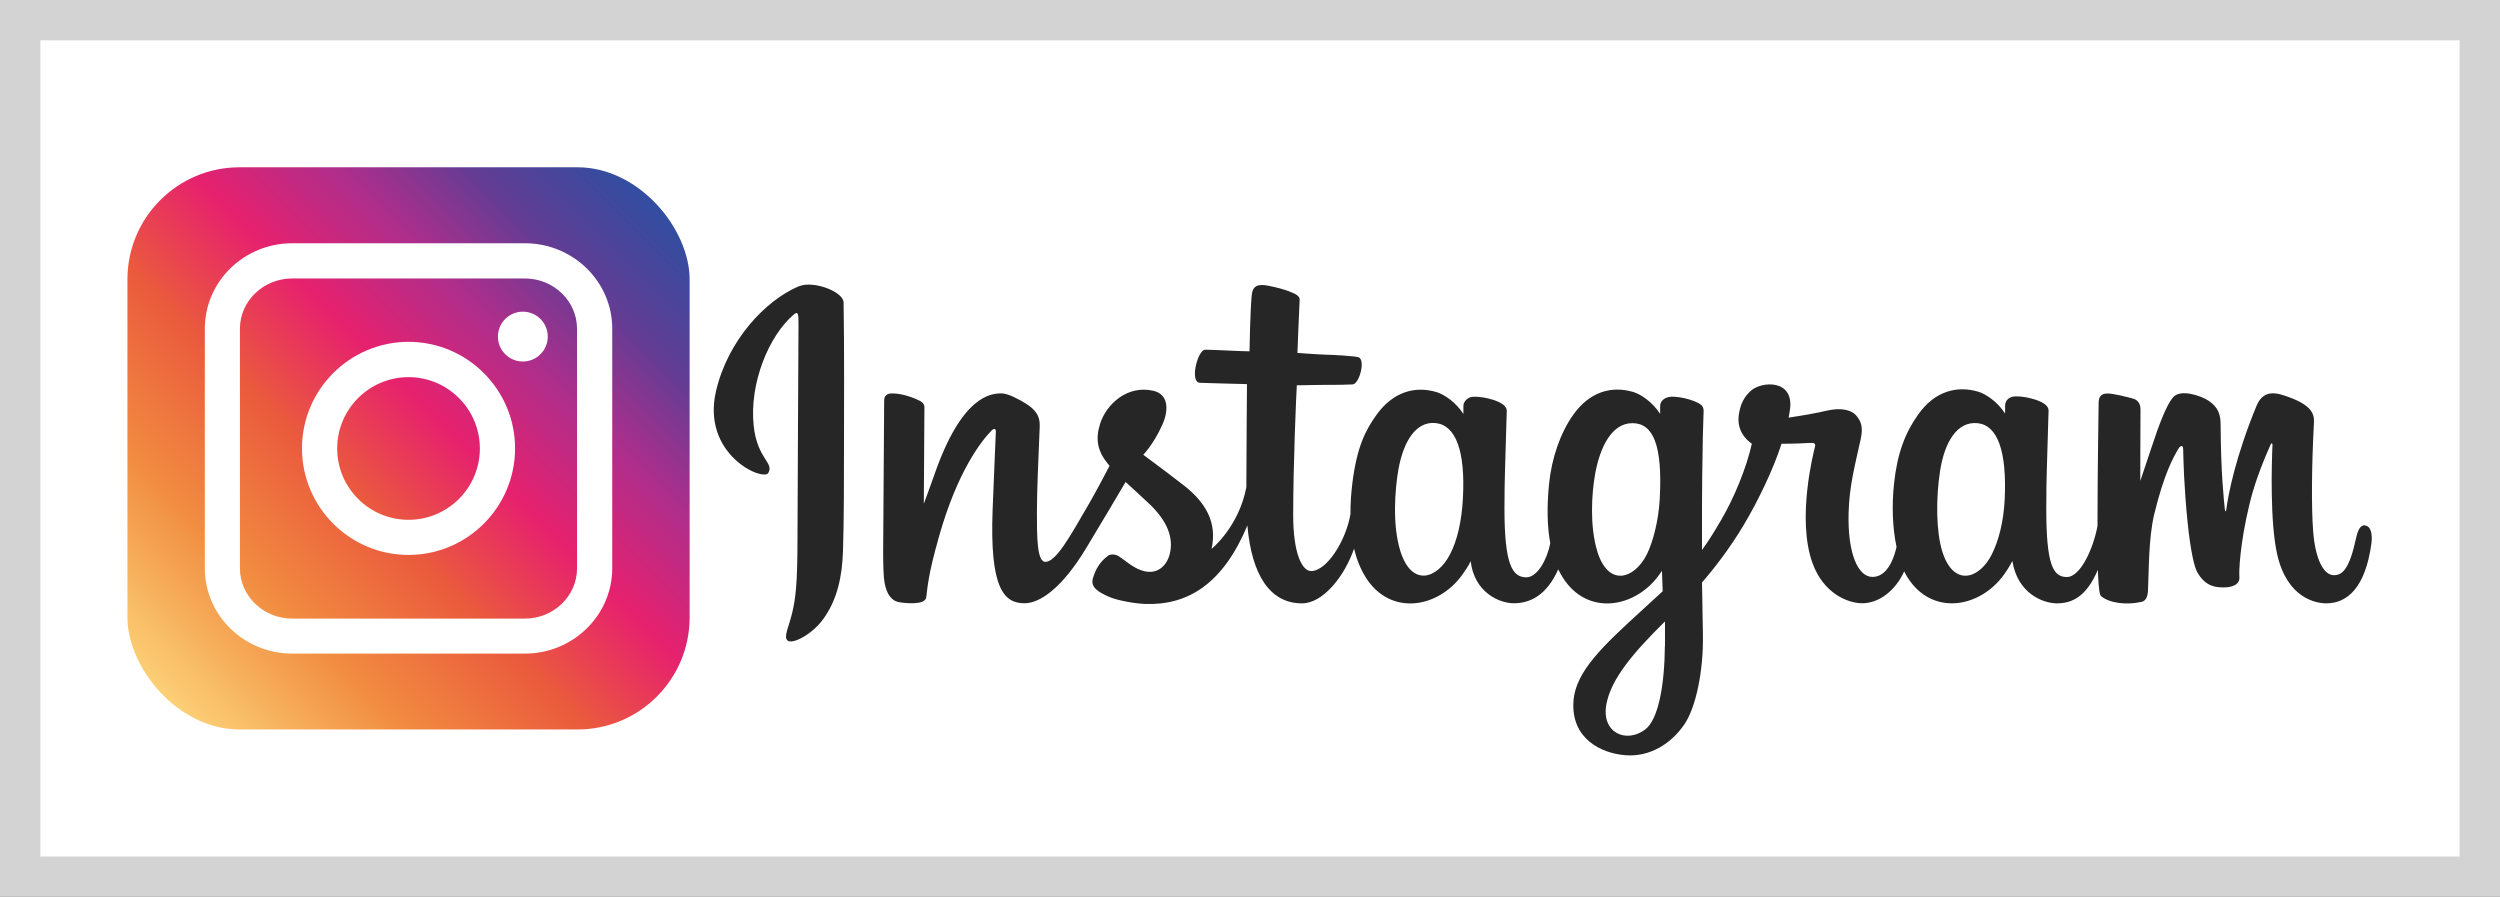
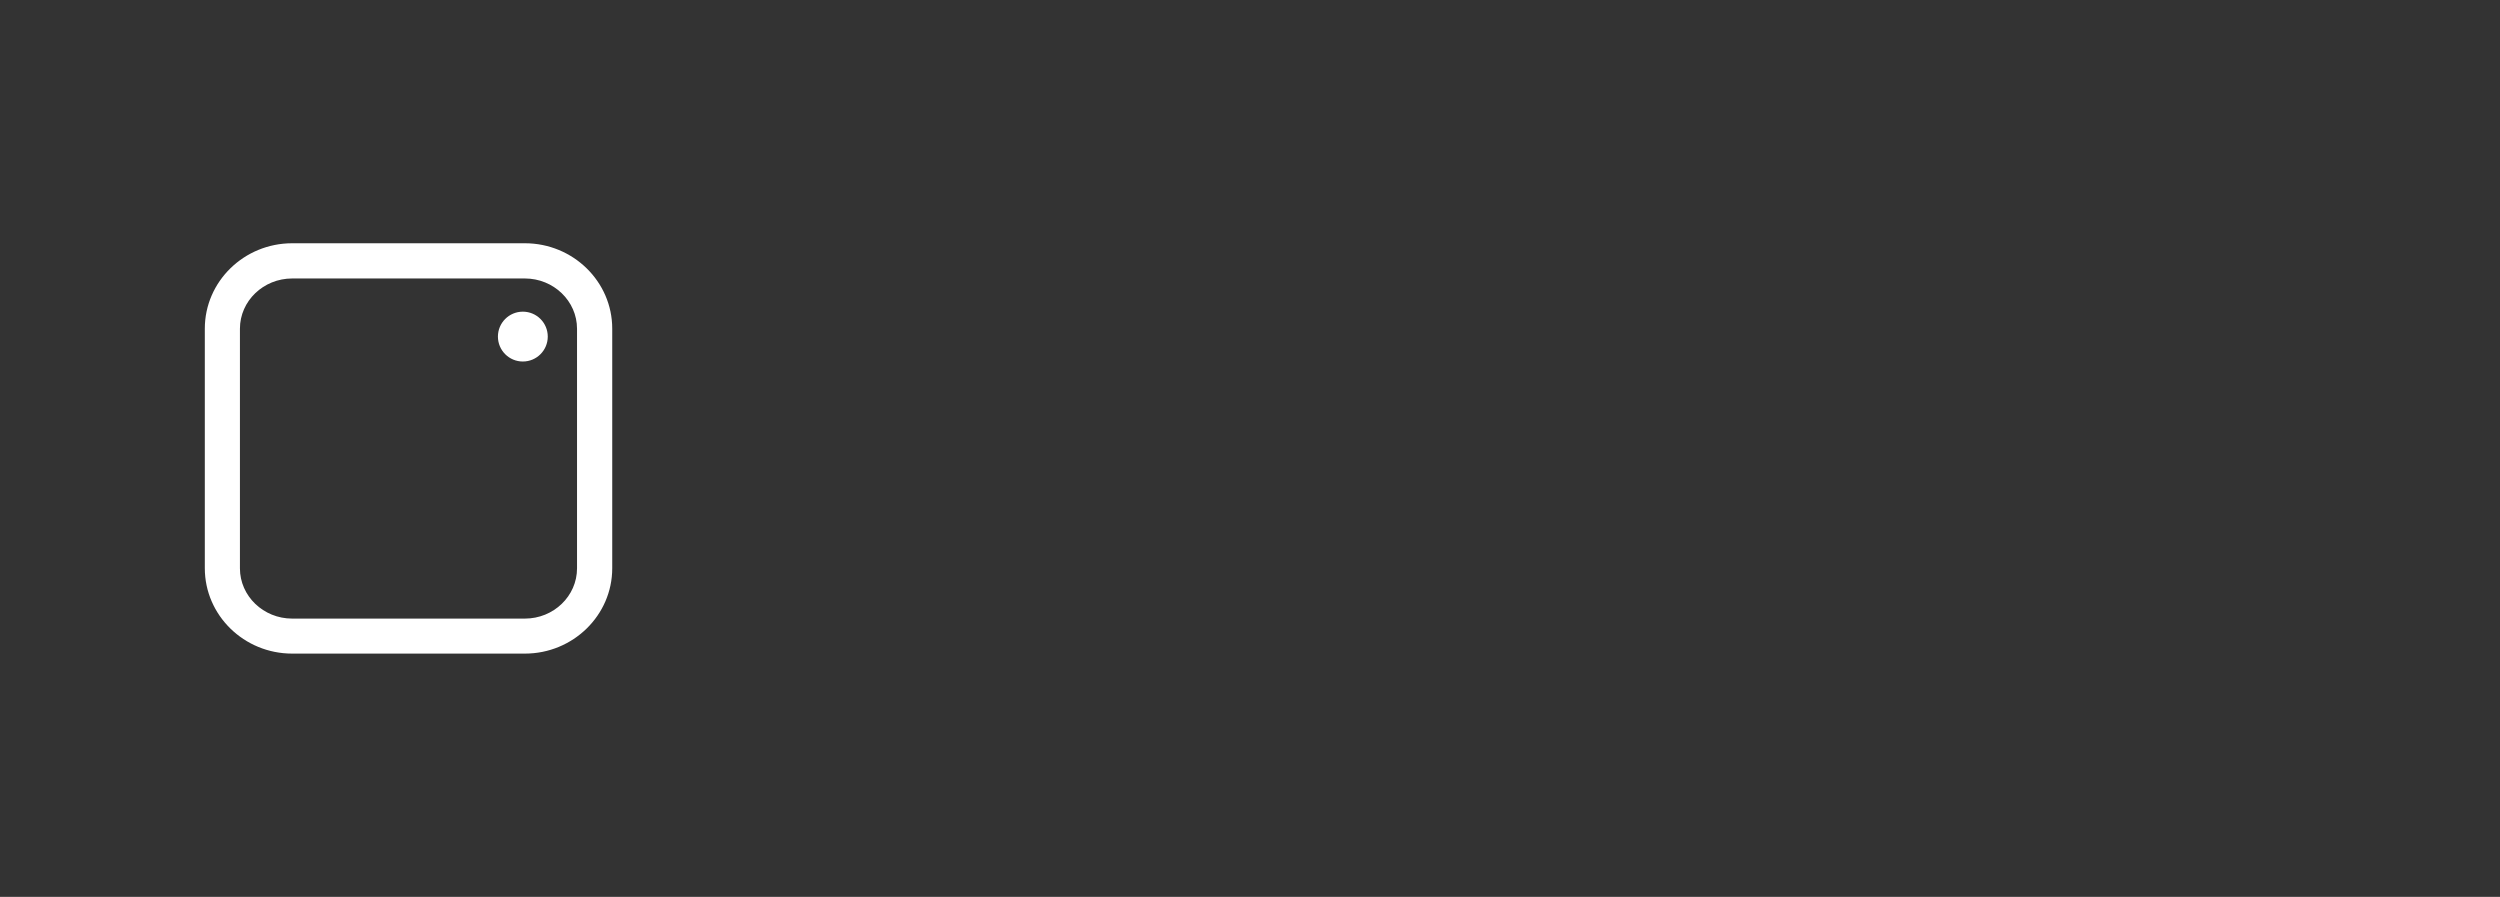
<svg xmlns="http://www.w3.org/2000/svg" id="_レイヤー_2" data-name="レイヤー_2" viewBox="0 0 247.78 88.89">
  <rect x="0" y="0" width="247.78" height="88.89" fill="#333333" stroke="none" />
  <defs>
    <style>
      .cls-1 {
        fill: #fff;
      }

      .cls-2 {
        fill: #262626;
      }

      .cls-3 {
        fill: #d3d3d3;
      }

      .cls-4 {
        fill: url(#_新規グラデーションスウォッチ_1);
      }
    </style>
    <linearGradient id="_新規グラデーションスウォッチ_1" data-name="新規グラデーションスウォッチ 1" x1="15.89" y1="69.05" x2="65.09" y2="19.85" gradientUnits="userSpaceOnUse">
      <stop offset="0" stop-color="#fcd177" />
      <stop offset=".21" stop-color="#f18d41" />
      <stop offset=".4" stop-color="#ea5a3d" />
      <stop offset=".56" stop-color="#e6216e" />
      <stop offset=".71" stop-color="#af2e8b" />
      <stop offset=".85" stop-color="#613d94" />
      <stop offset=".99" stop-color="#334da0" />
    </linearGradient>
  </defs>
  <g id="_レイヤー_2-2" data-name="レイヤー_2">
    <g>
      <g>
-         <rect class="cls-1" x="2" y="2" width="243.78" height="84.89" />
-         <path class="cls-3" d="M243.78,4v80.89H4V4h239.78M247.78,0H0v88.89h247.78V0h0Z" />
-       </g>
+         </g>
      <g>
-         <path class="cls-2" d="M79.2,28.36c-3.36,1.41-7.06,5.39-8.23,10.38-1.48,6.33,4.68,9,5.18,8.13.59-1.03-1.1-1.38-1.45-4.66-.45-4.24,1.52-8.98,4-11.06.46-.39.44.15.44,1.15,0,1.78-.1,17.74-.1,21.08,0,4.51-.19,5.93-.52,7.34-.34,1.43-.88,2.39-.47,2.76.46.42,2.43-.57,3.57-2.16,1.37-1.91,1.85-4.2,1.93-6.69.1-3,.1-7.76.1-10.48,0-2.49.04-9.78-.04-14.17-.02-1.08-3-2.2-4.41-1.61M198.69,49.46c-.11,2.34-.63,4.18-1.27,5.47-1.25,2.5-3.83,3.28-4.93-.32-.6-1.96-.63-5.23-.2-7.97.44-2.79,1.66-4.89,3.69-4.7,2,.19,2.93,2.76,2.71,7.52h0ZM165.01,64c-.03,3.89-.64,7.31-1.95,8.3-1.86,1.41-4.37.35-3.85-2.49.46-2.51,2.63-5.08,5.81-8.22,0,0,0,.72,0,2.41h0ZM164.5,49.44c-.11,2.13-.67,4.28-1.27,5.49-1.25,2.5-3.85,3.28-4.93-.32-.74-2.46-.56-5.65-.2-7.65.47-2.6,1.62-5.02,3.69-5.02s3,2.2,2.71,7.5h0ZM144.99,49.41c-.12,2.26-.56,4.15-1.27,5.52-1.28,2.48-3.81,3.27-4.93-.32-.81-2.59-.53-6.12-.2-8.03.5-2.83,1.74-4.84,3.69-4.65,2,.2,2.97,2.76,2.71,7.47h0ZM234.4,52.05c-.49,0-.71.5-.9,1.35-.64,2.94-1.31,3.61-2.18,3.61-.97,0-1.84-1.46-2.06-4.38-.18-2.3-.15-6.52.08-10.72.05-.86-.19-1.72-2.51-2.56-1-.36-2.45-.89-3.17.85-2.04,4.92-2.84,8.83-3.02,10.41,0,.08-.11.1-.13-.09-.12-1.27-.39-3.58-.42-8.43,0-.95-.21-1.75-1.25-2.41-.68-.43-2.74-1.19-3.48-.28-.64.74-1.39,2.72-2.16,5.07-.63,1.91-1.07,3.2-1.07,3.2,0,0,0-5.15.02-7.11,0-.74-.5-.98-.66-1.03-.69-.2-2.04-.53-2.61-.53-.71,0-.88.4-.88.97,0,.08-.11,6.78-.11,11.48,0,.2,0,.43,0,.66-.39,2.16-1.66,5.08-3.04,5.08s-2.04-1.22-2.04-6.82c0-3.26.1-4.68.15-7.04.03-1.36.08-2.4.08-2.64-.01-.73-1.27-1.09-1.85-1.23-.59-.14-1.1-.19-1.5-.17-.56.03-.96.4-.96.91,0,.27,0,.79,0,.79-.73-1.14-1.89-1.94-2.67-2.17-2.09-.62-4.28-.07-5.93,2.24-1.31,1.83-2.1,3.91-2.41,6.89-.23,2.18-.15,4.39.25,6.26-.49,2.11-1.39,2.97-2.39,2.97-1.44,0-2.48-2.35-2.36-6.41.08-2.67.61-4.55,1.2-7.26.25-1.16.05-1.76-.46-2.34-.47-.53-1.46-.8-2.89-.47-1.02.24-2.47.5-3.8.69,0,0,.08-.32.15-.88.35-2.96-2.87-2.72-3.9-1.77-.61.56-1.03,1.23-1.19,2.43-.25,1.9,1.3,2.8,1.3,2.8-.51,2.33-1.75,5.37-3.04,7.56-.69,1.18-1.22,2.05-1.9,2.98,0-.35,0-.69,0-1.03-.02-4.89.05-8.74.08-10.13.03-1.36.08-2.38.08-2.61,0-.53-.32-.73-.96-.99-.57-.22-1.25-.38-1.95-.43-.88-.07-1.42.4-1.4.95,0,.1,0,.75,0,.75-.73-1.14-1.89-1.94-2.67-2.17-2.09-.62-4.28-.07-5.93,2.24-1.31,1.83-2.17,4.4-2.41,6.87-.23,2.3-.18,4.25.12,5.89-.33,1.65-1.29,3.37-2.37,3.37-1.38,0-2.17-1.22-2.17-6.82,0-3.26.1-4.68.15-7.04.03-1.36.08-2.4.08-2.64-.01-.73-1.27-1.09-1.85-1.23-.61-.14-1.14-.19-1.54-.16-.53.04-.91.52-.91.88v.82c-.73-1.14-1.89-1.94-2.67-2.17-2.09-.62-4.27-.06-5.93,2.24-1.08,1.5-1.96,3.16-2.41,6.83-.13,1.06-.19,2.06-.18,2.99-.43,2.64-2.34,5.68-3.9,5.68-.91,0-1.78-1.77-1.78-5.54,0-5.03.31-12.18.36-12.87,0,0,1.97-.03,2.35-.04.98-.01,1.87.01,3.18-.05.66-.03,1.29-2.39.61-2.68-.31-.13-2.48-.25-3.34-.27-.72-.02-2.74-.17-2.74-.17,0,0,.18-4.75.22-5.25.04-.42-.51-.63-.82-.76-.75-.32-1.43-.47-2.23-.64-1.11-.23-1.61,0-1.7.93-.15,1.42-.22,5.56-.22,5.56-.81,0-3.58-.16-4.39-.16-.75,0-1.57,3.24-.53,3.28,1.2.05,3.29.09,4.67.13,0,0-.06,7.27-.06,9.52,0,.24,0,.47,0,.69-.76,3.97-3.45,6.12-3.45,6.12.58-2.63-.6-4.6-2.72-6.27-.78-.62-2.33-1.78-4.05-3.06,0,0,1-.99,1.89-2.97.63-1.4.66-3.01-.89-3.37-2.55-.59-4.65,1.29-5.28,3.28-.49,1.55-.23,2.7.72,3.89.07.09.14.18.22.27-.58,1.11-1.37,2.6-2.04,3.76-1.86,3.21-3.26,5.76-4.32,5.76-.85,0-.84-2.58-.84-5,0-2.08.15-5.22.28-8.46.04-1.07-.5-1.68-1.39-2.24-.55-.34-1.71-1-2.39-1-1.01,0-3.93.14-6.68,8.11-.35,1-1.03,2.83-1.03,2.83l.06-9.58c0-.22-.12-.44-.39-.59-.46-.25-1.7-.77-2.81-.77-.53,0-.79.24-.79.73l-.1,14.99c0,1.14.03,2.47.14,3.05.11.58.29,1.06.52,1.34.22.28.48.5.91.58.4.08,2.58.36,2.7-.47.14-1,.14-2.08,1.29-6.12,1.79-6.29,4.12-9.35,5.21-10.44.19-.19.41-.2.4.11-.05,1.38-.21,4.82-.32,7.75-.3,7.83,1.13,9.28,3.16,9.28,1.56,0,3.75-1.55,6.11-5.46,1.47-2.44,2.89-4.83,3.91-6.56.71.66,1.51,1.37,2.31,2.13,1.86,1.76,2.47,3.44,2.06,5.03-.31,1.22-1.48,2.47-3.55,1.25-.6-.36-.86-.63-1.47-1.03-.33-.22-.83-.28-1.12-.05-.78.59-1.22,1.33-1.48,2.25-.25.9.65,1.37,1.58,1.79.8.36,2.53.68,3.63.72,4.29.14,7.72-2.07,10.11-7.78.43,4.93,2.25,7.72,5.41,7.72,2.11,0,4.24-2.73,5.16-5.42.27,1.1.66,2.05,1.17,2.86,2.44,3.86,7.17,3.03,9.54-.25.73-1.01.85-1.38.85-1.38.35,3.1,2.84,4.18,4.27,4.18,1.6,0,3.25-.76,4.41-3.36.14.28.28.55.45.81,2.44,3.86,7.17,3.03,9.54-.25.11-.15.21-.29.29-.42l.07,2.03s-1.36,1.24-2.19,2.01c-3.66,3.36-6.44,5.91-6.65,8.87-.26,3.78,2.81,5.19,5.13,5.37,2.47.2,4.58-1.17,5.87-3.07,1.14-1.68,1.89-5.29,1.83-8.86-.02-1.43-.06-3.24-.09-5.19,1.29-1.49,2.74-3.38,4.07-5.59,1.45-2.41,3.01-5.64,3.81-8.16,0,0,1.35.01,2.8-.08.46-.03.6.06.51.4-.1.41-1.83,7.06-.25,11.48,1.08,3.03,3.5,4.01,4.94,4.01,1.68,0,3.3-1.27,4.16-3.16.1.21.21.41.33.6,2.44,3.86,7.15,3.03,9.54-.25.54-.74.85-1.38.85-1.38.51,3.2,3.01,4.2,4.43,4.2s2.9-.61,4.04-3.32c.05,1.19.12,2.17.24,2.48.07.19.5.42.8.54,1.36.5,2.75.27,3.26.16.36-.07.63-.36.67-1.09.1-1.93.04-5.18.62-7.6.98-4.05,1.9-5.63,2.34-6.4.24-.44.52-.51.53-.05.02.93.07,3.68.45,7.36.28,2.71.65,4.31.94,4.82.82,1.45,1.83,1.52,2.66,1.52.52,0,1.62-.15,1.52-1.07-.05-.45.04-3.23,1.01-7.22.63-2.61,1.69-4.96,2.07-5.83.14-.32.21-.07.2-.02-.08,1.8-.26,7.67.47,10.88.99,4.35,3.86,4.84,4.86,4.84,2.13,0,3.88-1.62,4.47-5.9.14-1.03-.07-1.82-.7-1.82" />
        <g>
-           <rect class="cls-4" x="12.63" y="16.58" width="55.72" height="55.72" rx="11.11" ry="11.11" />
          <g>
            <path class="cls-1" d="M52.02,64.78h-23.06c-4.78,0-8.66-3.8-8.66-8.46v-23.75c0-4.67,3.89-8.46,8.66-8.46h23.06c4.78,0,8.66,3.8,8.66,8.46v23.75c0,4.67-3.89,8.46-8.66,8.46ZM28.96,27.6c-2.85,0-5.18,2.23-5.18,4.98v23.75c0,2.74,2.32,4.98,5.18,4.98h23.06c2.85,0,5.17-2.23,5.17-4.98v-23.75c0-2.74-2.32-4.98-5.17-4.98h-23.06Z" />
-             <path class="cls-1" d="M40.49,55c-5.82,0-10.56-4.74-10.56-10.56s4.74-10.56,10.56-10.56,10.56,4.74,10.56,10.56-4.74,10.56-10.56,10.56ZM40.49,37.38c-3.9,0-7.07,3.17-7.07,7.07s3.17,7.07,7.07,7.07,7.07-3.17,7.07-7.07-3.17-7.07-7.07-7.07Z" />
            <path class="cls-1" d="M54.29,33.36c0,1.36-1.1,2.47-2.47,2.47s-2.47-1.11-2.47-2.47,1.1-2.47,2.47-2.47,2.47,1.11,2.47,2.47Z" />
          </g>
        </g>
      </g>
    </g>
  </g>
</svg>